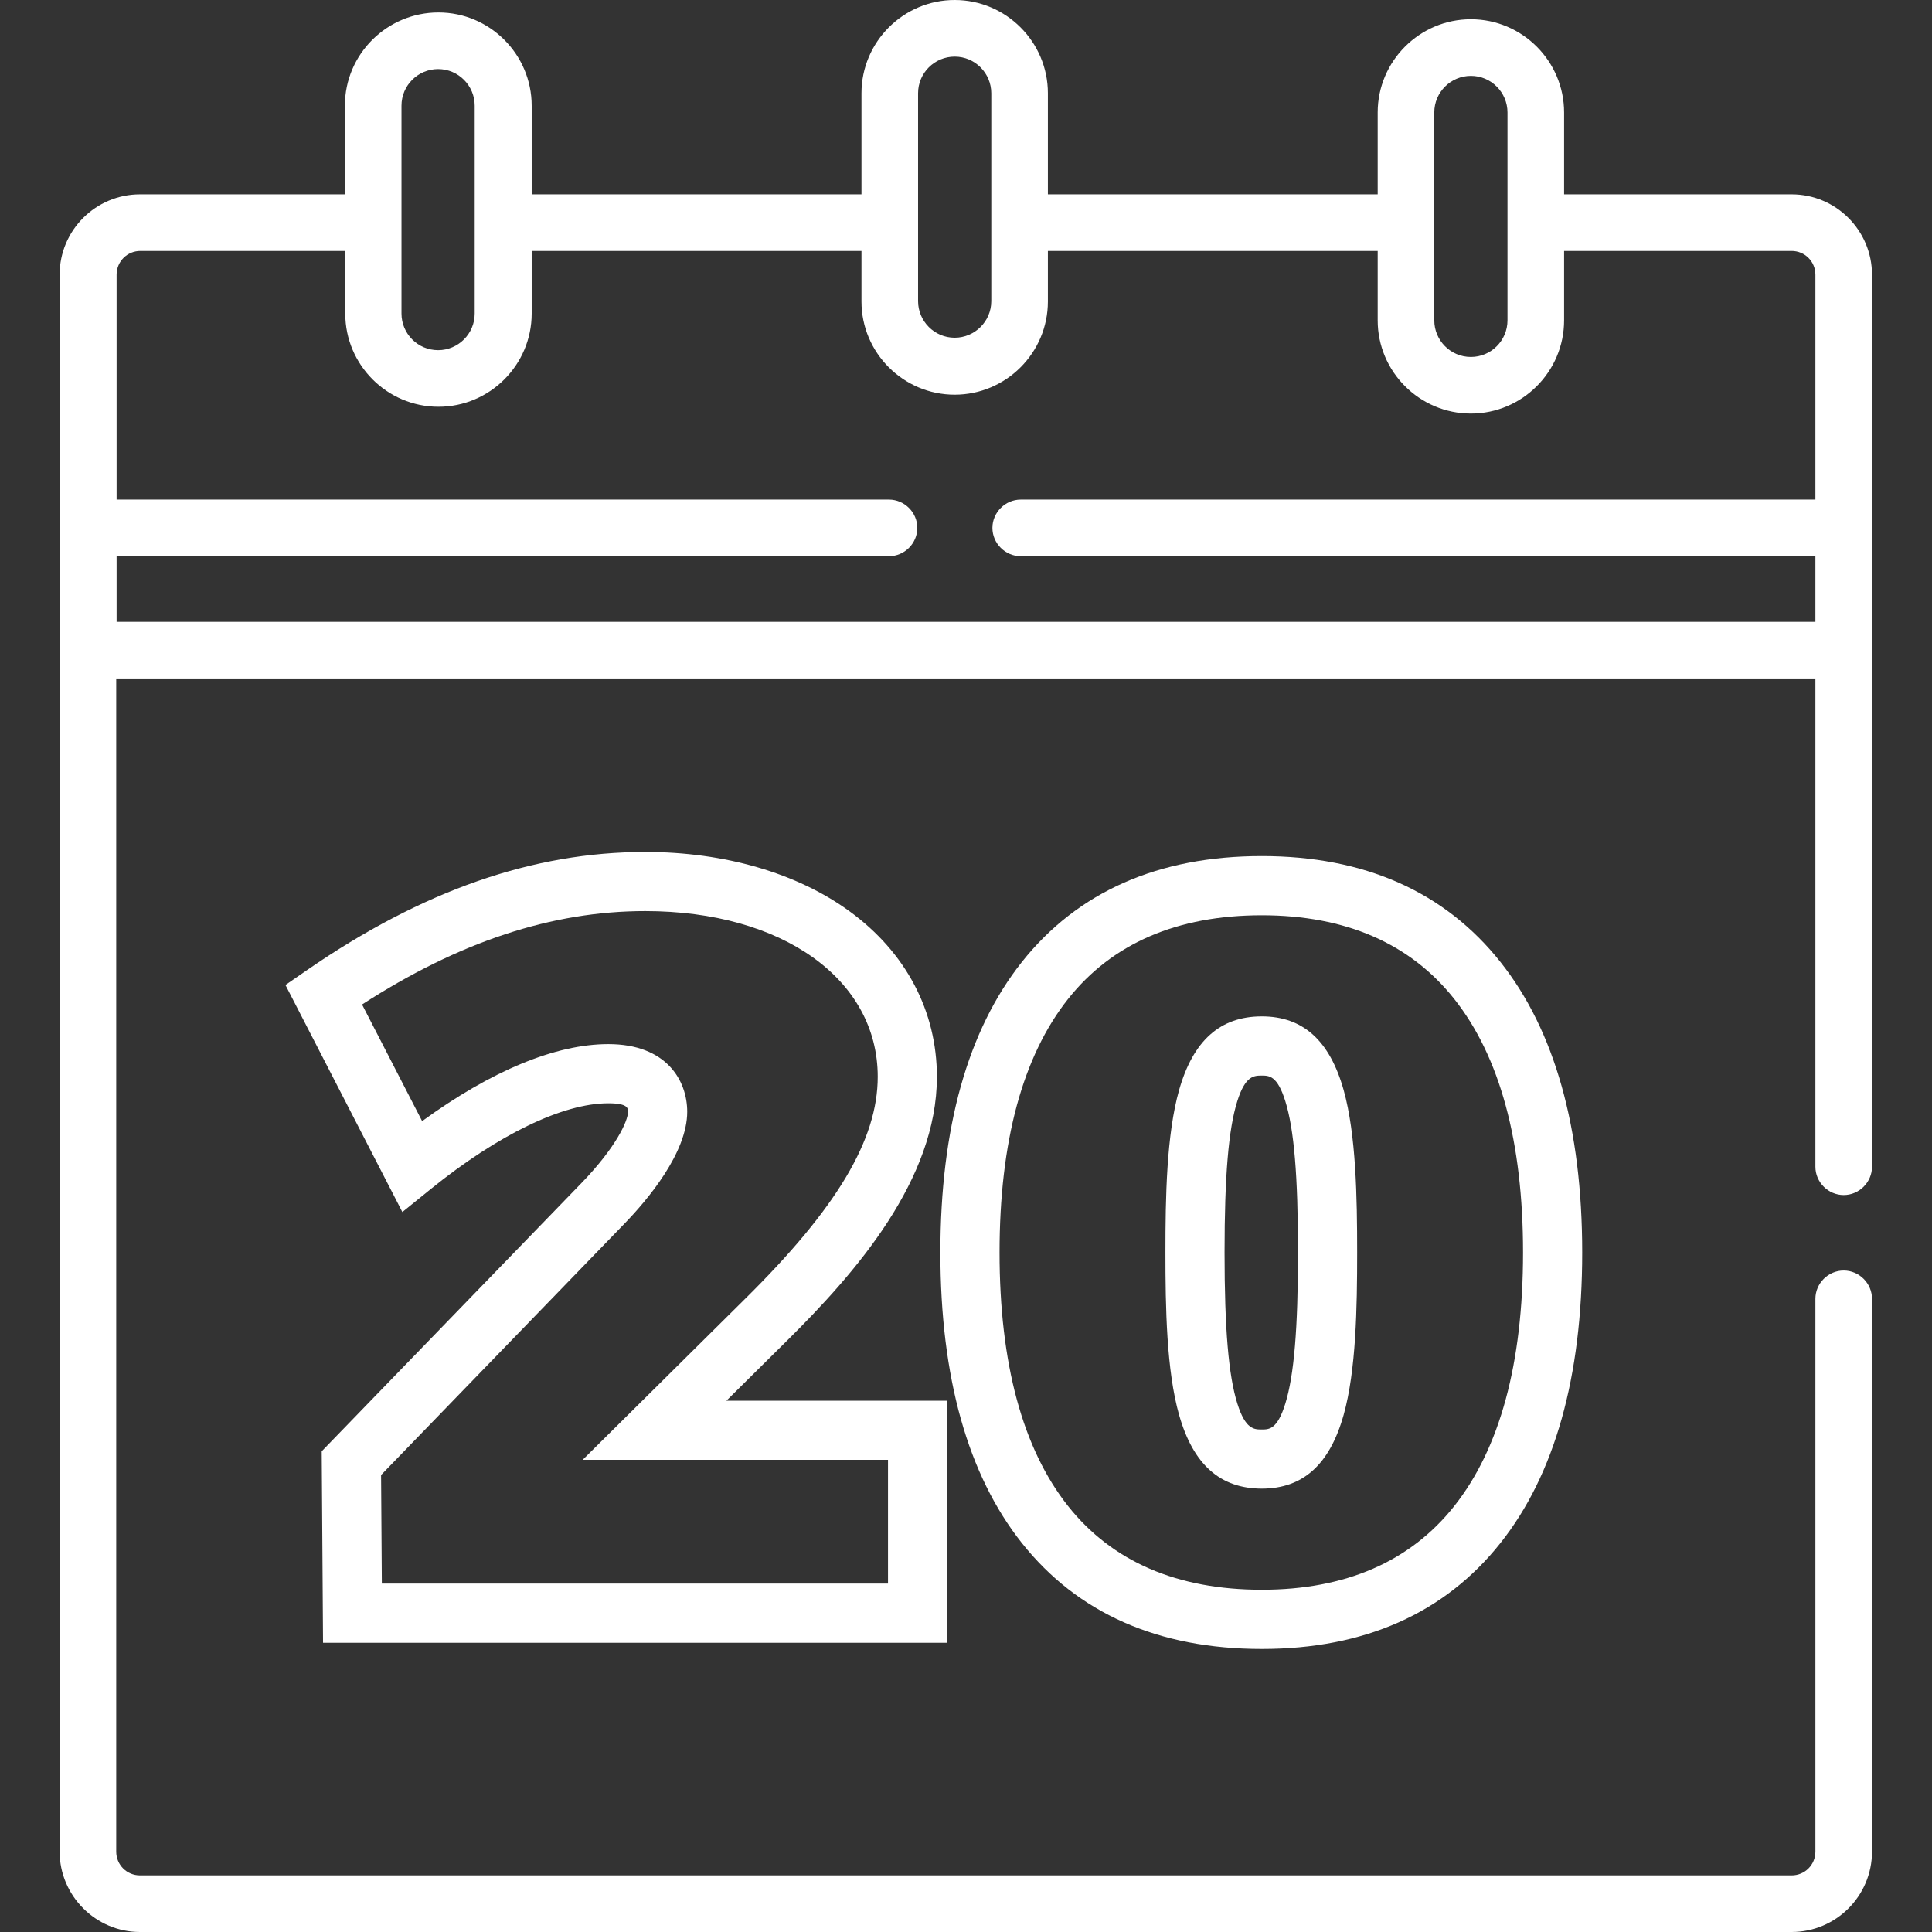
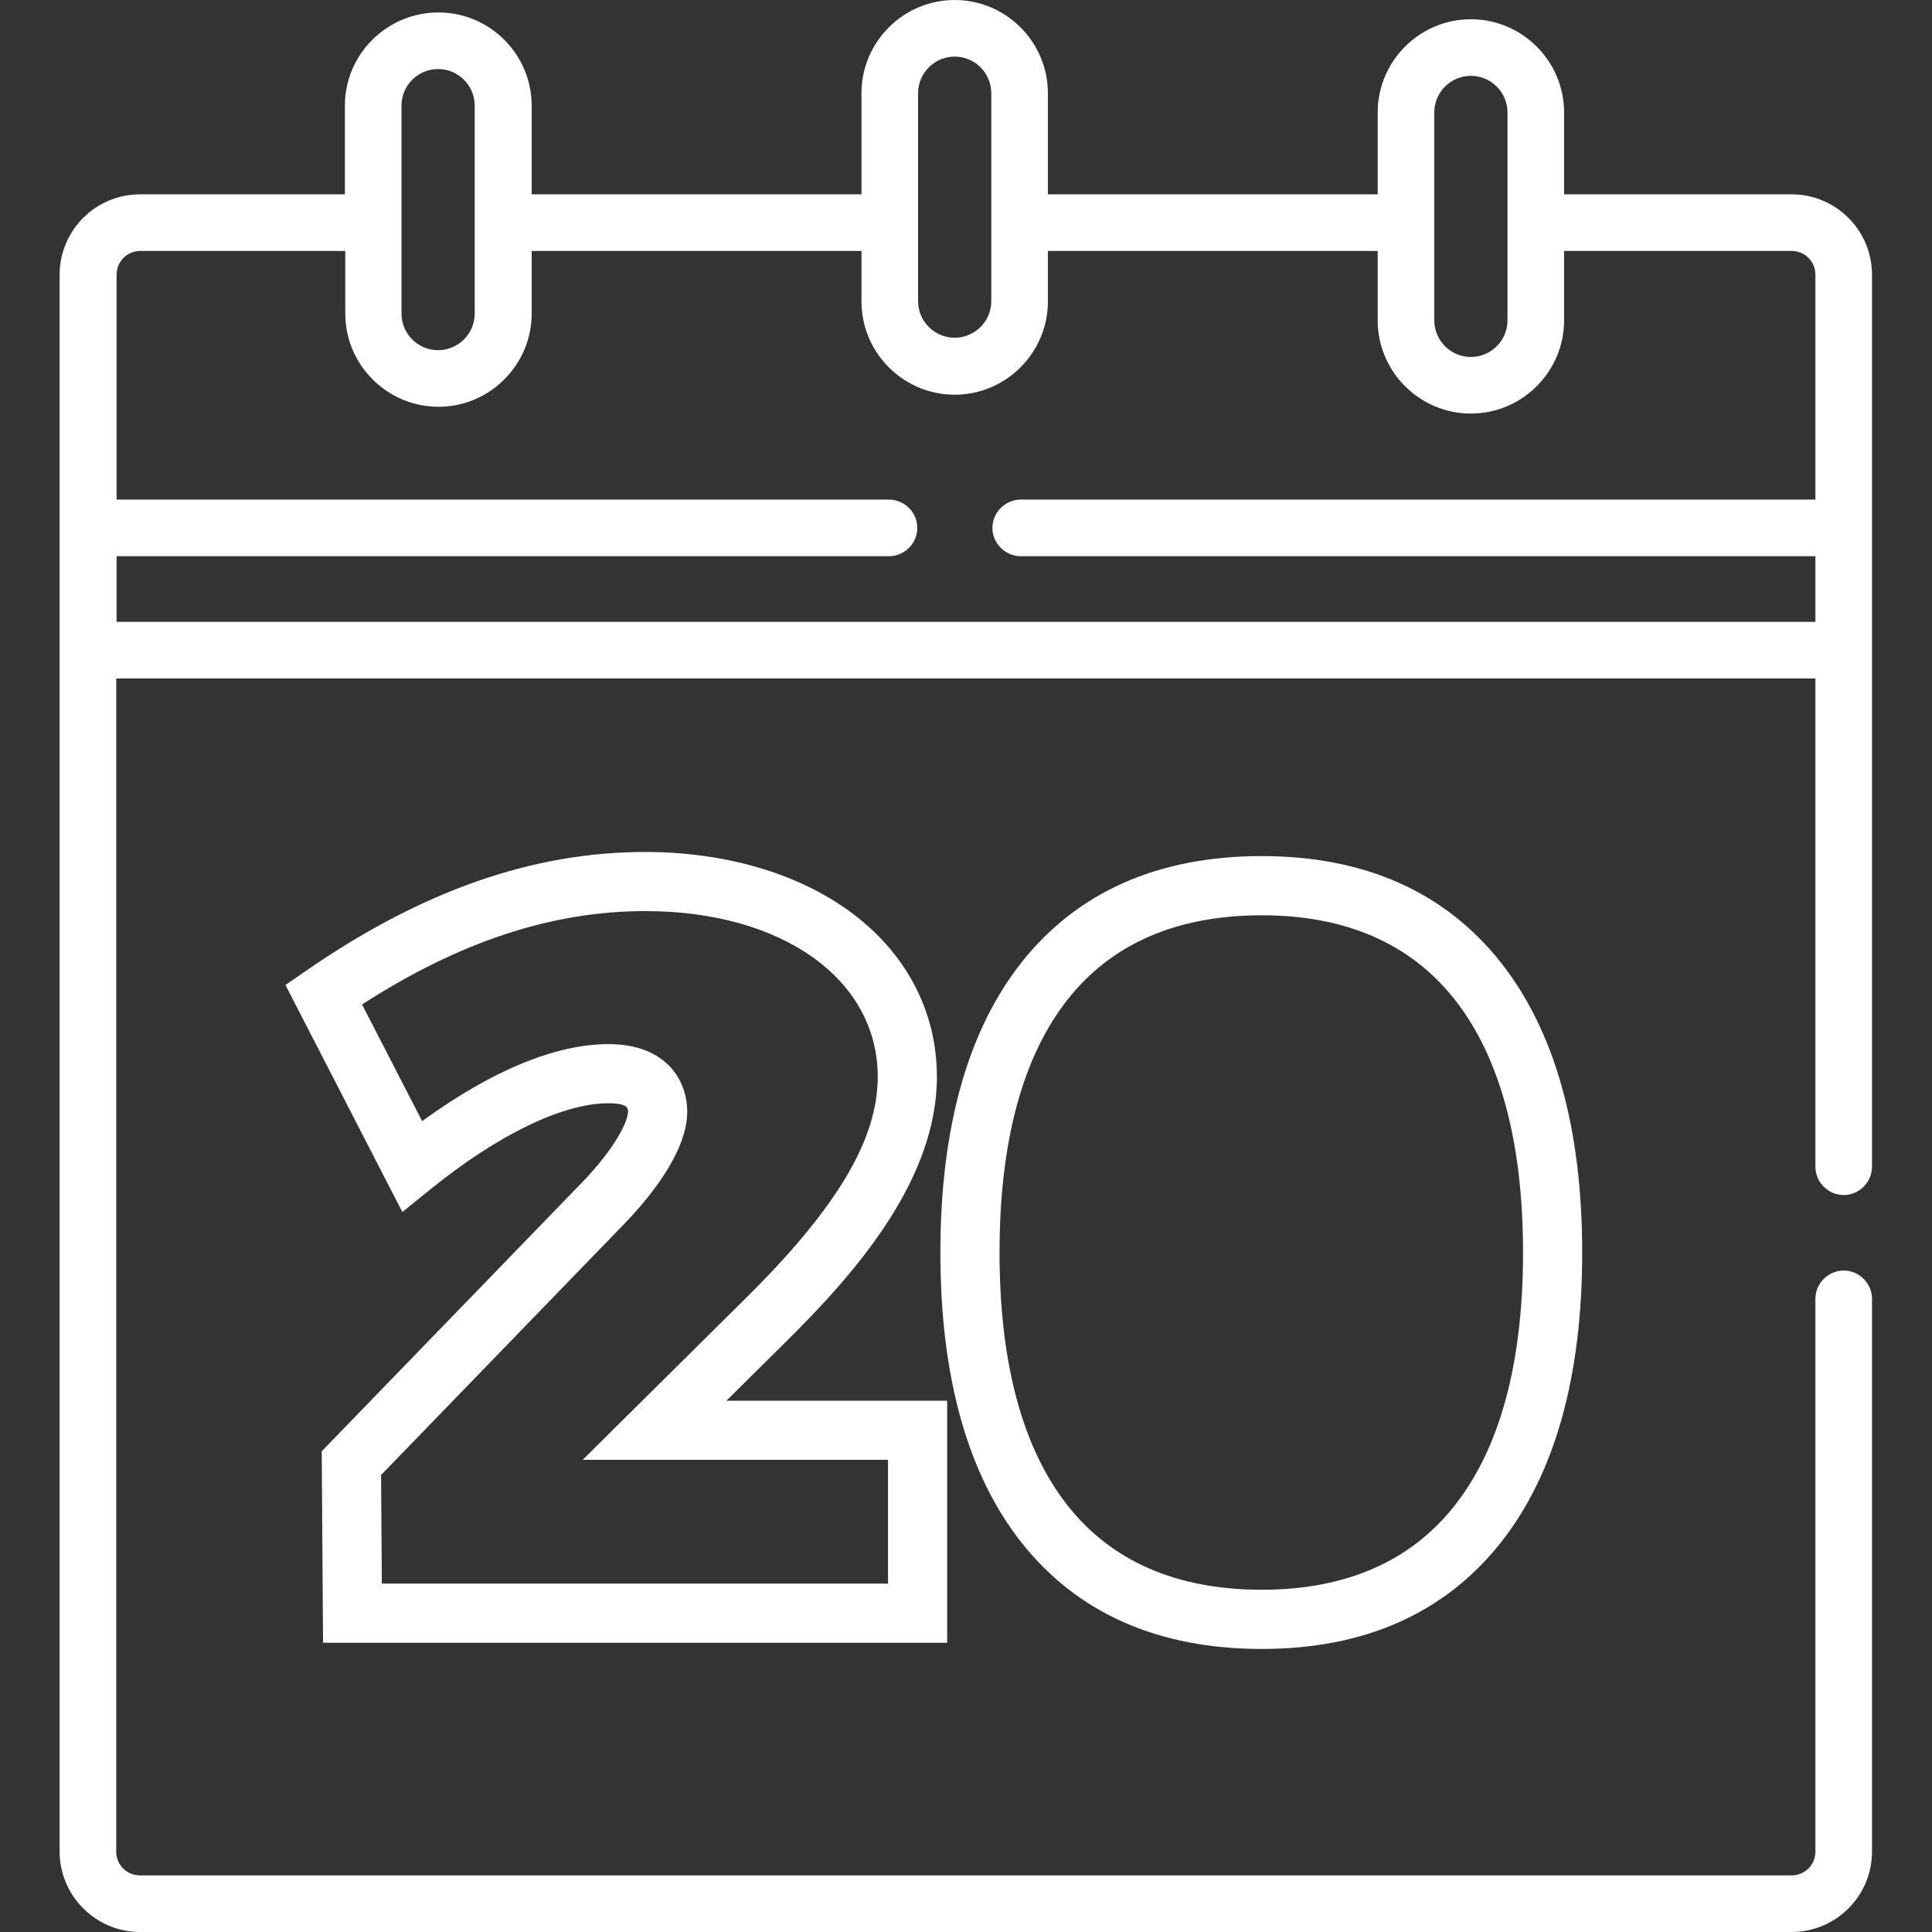
<svg xmlns="http://www.w3.org/2000/svg" version="1.1" id="Capa_1" x="0px" y="0px" viewBox="0 0 512 512" style="enable-background:new 0 0 512 512;" xml:space="preserve">
  <rect x="0" y="0" width="512" height="512" fill="#333333" stroke="none" />
  <style type="text/css">

	.st0{fill:#FFFFFF;}

</style>
  <g>
    <g>
      <g>
        <path class="st0" d="M488.6,316.7c4.1,0,7.5-3.4,7.5-7.5c0-7,0-222.2,0-236.4c0-11.7-9.5-21.3-21.3-21.3h-60.3V29.8      c0-13.6-11.1-24.7-24.7-24.7s-24.7,11.1-24.7,24.7v21.7h-87.4V24.7C277.7,11.1,266.6,0,253,0s-24.7,11.1-24.7,24.7v26.8h-87.4V28      c0-13.6-11.1-24.7-24.7-24.7S91.4,14.3,91.4,28v23.5H37.1c-11.7,0-21.3,9.5-21.3,21.3c0,12.7,0,410.5,0,417.9      c0,11.7,9.6,21.3,21.3,21.3h437.7c11.7,0,21.3-9.5,21.3-21.3V344.2c0-4.1-3.4-7.5-7.5-7.5s-7.5,3.4-7.5,7.5v146.5      c0,3.5-2.8,6.3-6.3,6.3H37.1c-3.5,0-6.3-2.8-6.3-6.3V179.8h450.3v129.4C481.1,313.3,484.5,316.7,488.6,316.7z M380.1,29.8      c0-5.4,4.4-9.7,9.7-9.7c5.4,0,9.7,4.4,9.7,9.7c0,11.7,0,43.4,0,55.1c0,5.4-4.4,9.7-9.7,9.7c-5.4,0-9.7-4.4-9.7-9.7      C380.1,73.2,380.1,41.5,380.1,29.8z M243.3,24.7c0-5.4,4.4-9.7,9.7-9.7c5.4,0,9.7,4.4,9.7,9.7c0,5.9,0,48.9,0,55.1      c0,5.4-4.4,9.7-9.7,9.7c-5.4,0-9.7-4.4-9.7-9.7C243.3,73.7,243.3,30.7,243.3,24.7z M106.4,28c0-5.4,4.4-9.7,9.7-9.7      c5.4,0,9.7,4.4,9.7,9.7c0,9.5,0,43.2,0,55.1c0,5.4-4.4,9.7-9.7,9.7c-5.4,0-9.7-4.4-9.7-9.7C106.4,72.8,106.4,39.8,106.4,28z       M30.9,164.8v-17.4h204.7c4.1,0,7.5-3.4,7.5-7.5s-3.4-7.5-7.5-7.5H30.9V72.8c0-3.5,2.8-6.3,6.3-6.3h54.3v16.6      c0,13.6,11.1,24.7,24.7,24.7s24.7-11.1,24.7-24.7V66.5h87.4v13.4c0,13.6,11.1,24.7,24.7,24.7s24.7-11.1,24.7-24.7V66.5h87.4v18.4      c0,13.6,11.1,24.7,24.7,24.7s24.7-11.1,24.7-24.7V66.5h60.3c3.5,0,6.3,2.8,6.3,6.3v59.6H270.5c-4.1,0-7.5,3.4-7.5,7.5      s3.4,7.5,7.5,7.5h210.6v17.4L30.9,164.8L30.9,164.8z" />
      </g>
    </g>
  </g>
  <g>
    <path class="st0" d="M208.38,355.48c18.58-18.35,39.91-42.9,39.91-70.12c0-17.4-8.22-32.98-23.14-43.85    c-13.92-10.15-33.15-15.73-54.14-15.73c-29.79,0-59.12,10.25-89.69,31.34l-5.67,3.91l30.98,60.17l7.49-6.06    c17.89-14.47,35.05-22.76,47.08-22.76c5.23,0,5.23,1.35,5.23,2.24c0,2.47-3.26,9.5-12.22,18.78l-68.95,71.2l0.35,50.75h165.4V371.2    h-58.5L208.38,355.48z M182.12,294.62c0-8.26-5.48-17.92-20.91-17.92c-13.97,0-30.99,7.05-49.34,20.41l-15.92-30.91    c25.78-16.65,50.35-24.75,75.06-24.75c36.27,0,61.6,18.05,61.6,43.9c0,16.71-10.87,34.89-35.26,58.97l-42.94,42.55h80.92v32.79    H101.19l-0.2-28.77l64.49-66.6C171.69,317.88,182.12,305.47,182.12,294.62z" />
-     <path class="st0" d="M334.39,269.35c-11.02,0-18.19,6.39-21.92,19.53c-3.34,11.79-3.62,28.4-3.62,43.04    c0,14.65,0.28,31.26,3.62,43.05c3.73,13.14,10.9,19.53,21.92,19.53c10.91,0,18-6.39,21.69-19.54c3.3-11.78,3.58-28.39,3.58-43.04    s-0.28-31.25-3.58-43.04C352.39,275.74,345.3,269.35,334.39,269.35z M343.98,331.93c0,20.21-1.04,32.56-3.36,40.06    c-2.12,6.84-4.3,6.84-6.23,6.84c-2.03,0-4.32,0-6.48-6.86c-2.34-7.46-3.39-19.81-3.39-40.03c0-20.32,1.04-32.7,3.38-40.13    c2.13-6.77,4.44-6.77,6.48-6.77c1.94,0,4.13,0,6.23,6.74C342.95,299.24,343.98,311.62,343.98,331.93z" />
    <path class="st0" d="M397.65,254.96c-14.79-18.64-36.07-28.09-63.26-28.09c-27.42,0-48.81,9.45-63.6,28.09    c-14.32,18.05-21.58,43.94-21.58,76.97s7.26,58.92,21.58,76.97c14.79,18.64,36.18,28.09,63.6,28.09c27.19,0,48.47-9.45,63.26-28.09    c14.36-18.1,21.65-44,21.65-76.97C419.3,298.96,412.01,273.06,397.65,254.96z M403.62,331.93c0,29.34-6.14,51.96-18.25,67.22    c-11.66,14.7-28.81,22.15-50.98,22.15c-22.39,0-39.65-7.45-51.32-22.15c-12.06-15.21-18.18-37.82-18.18-67.22    c0-29.4,6.12-52.02,18.18-67.22c11.66-14.7,28.93-22.15,51.32-22.15c22.16,0,39.31,7.45,50.98,22.15    C397.48,279.97,403.62,302.58,403.62,331.93z" />
  </g>
</svg>